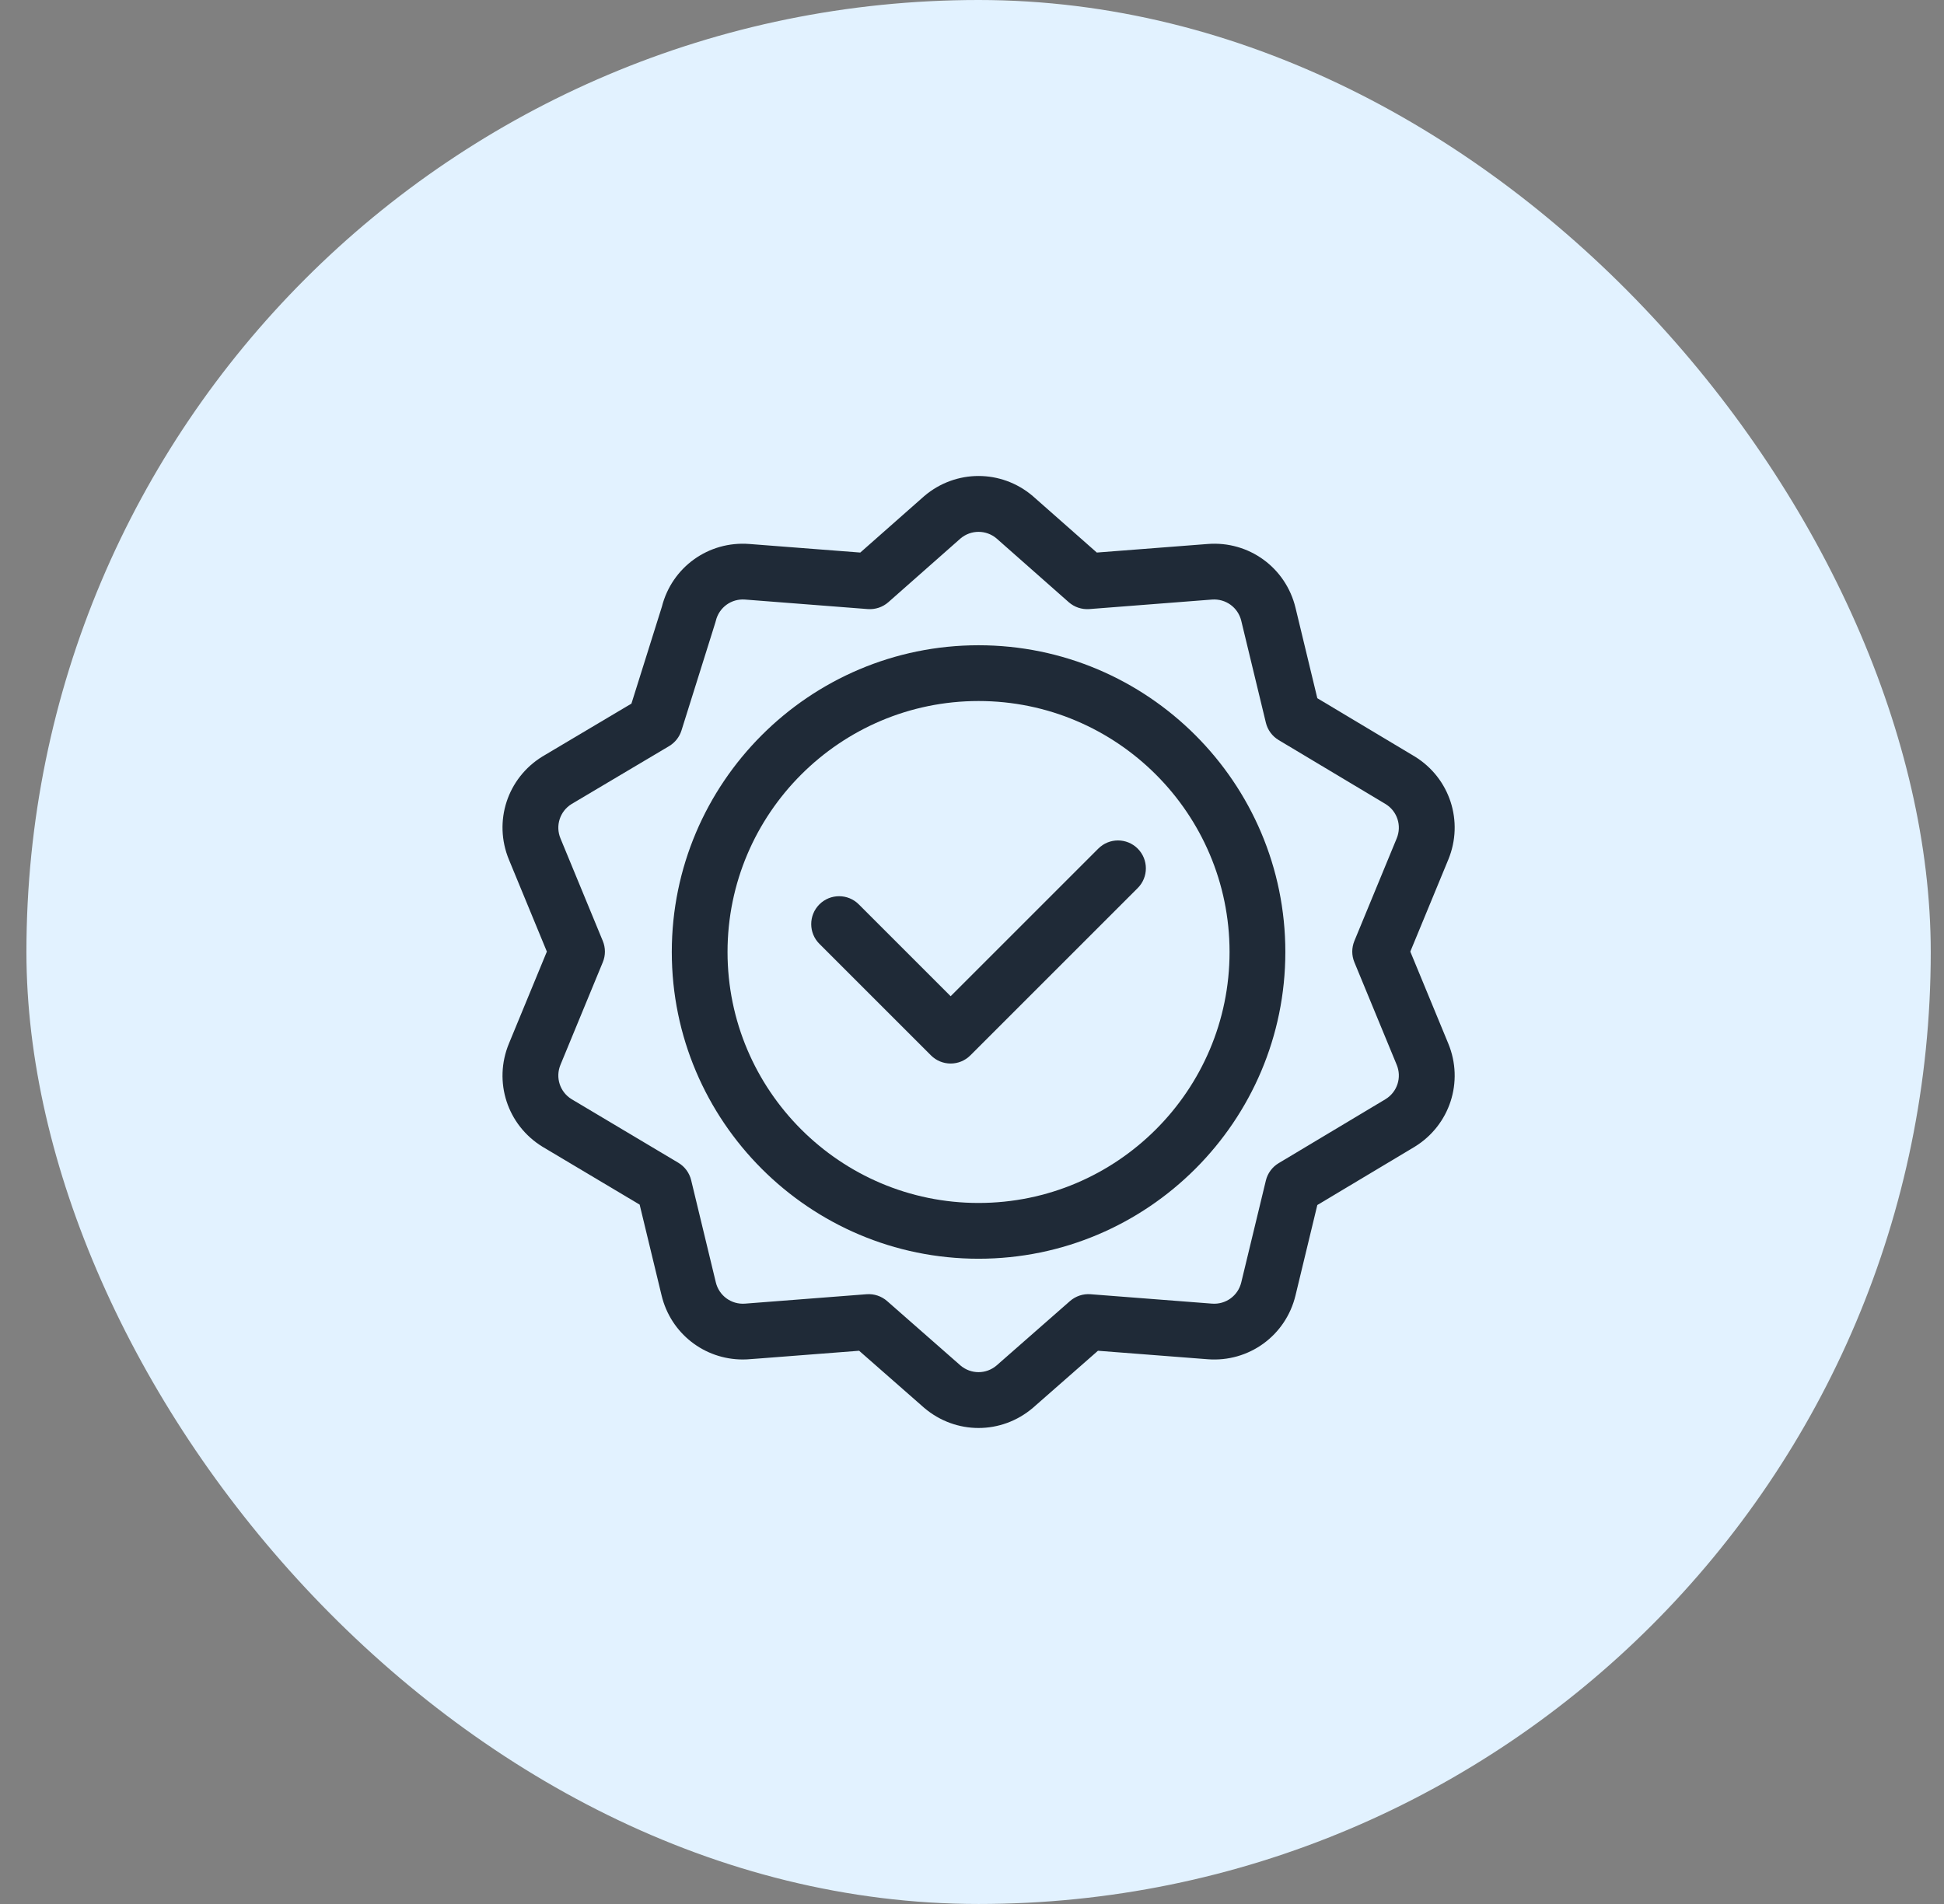
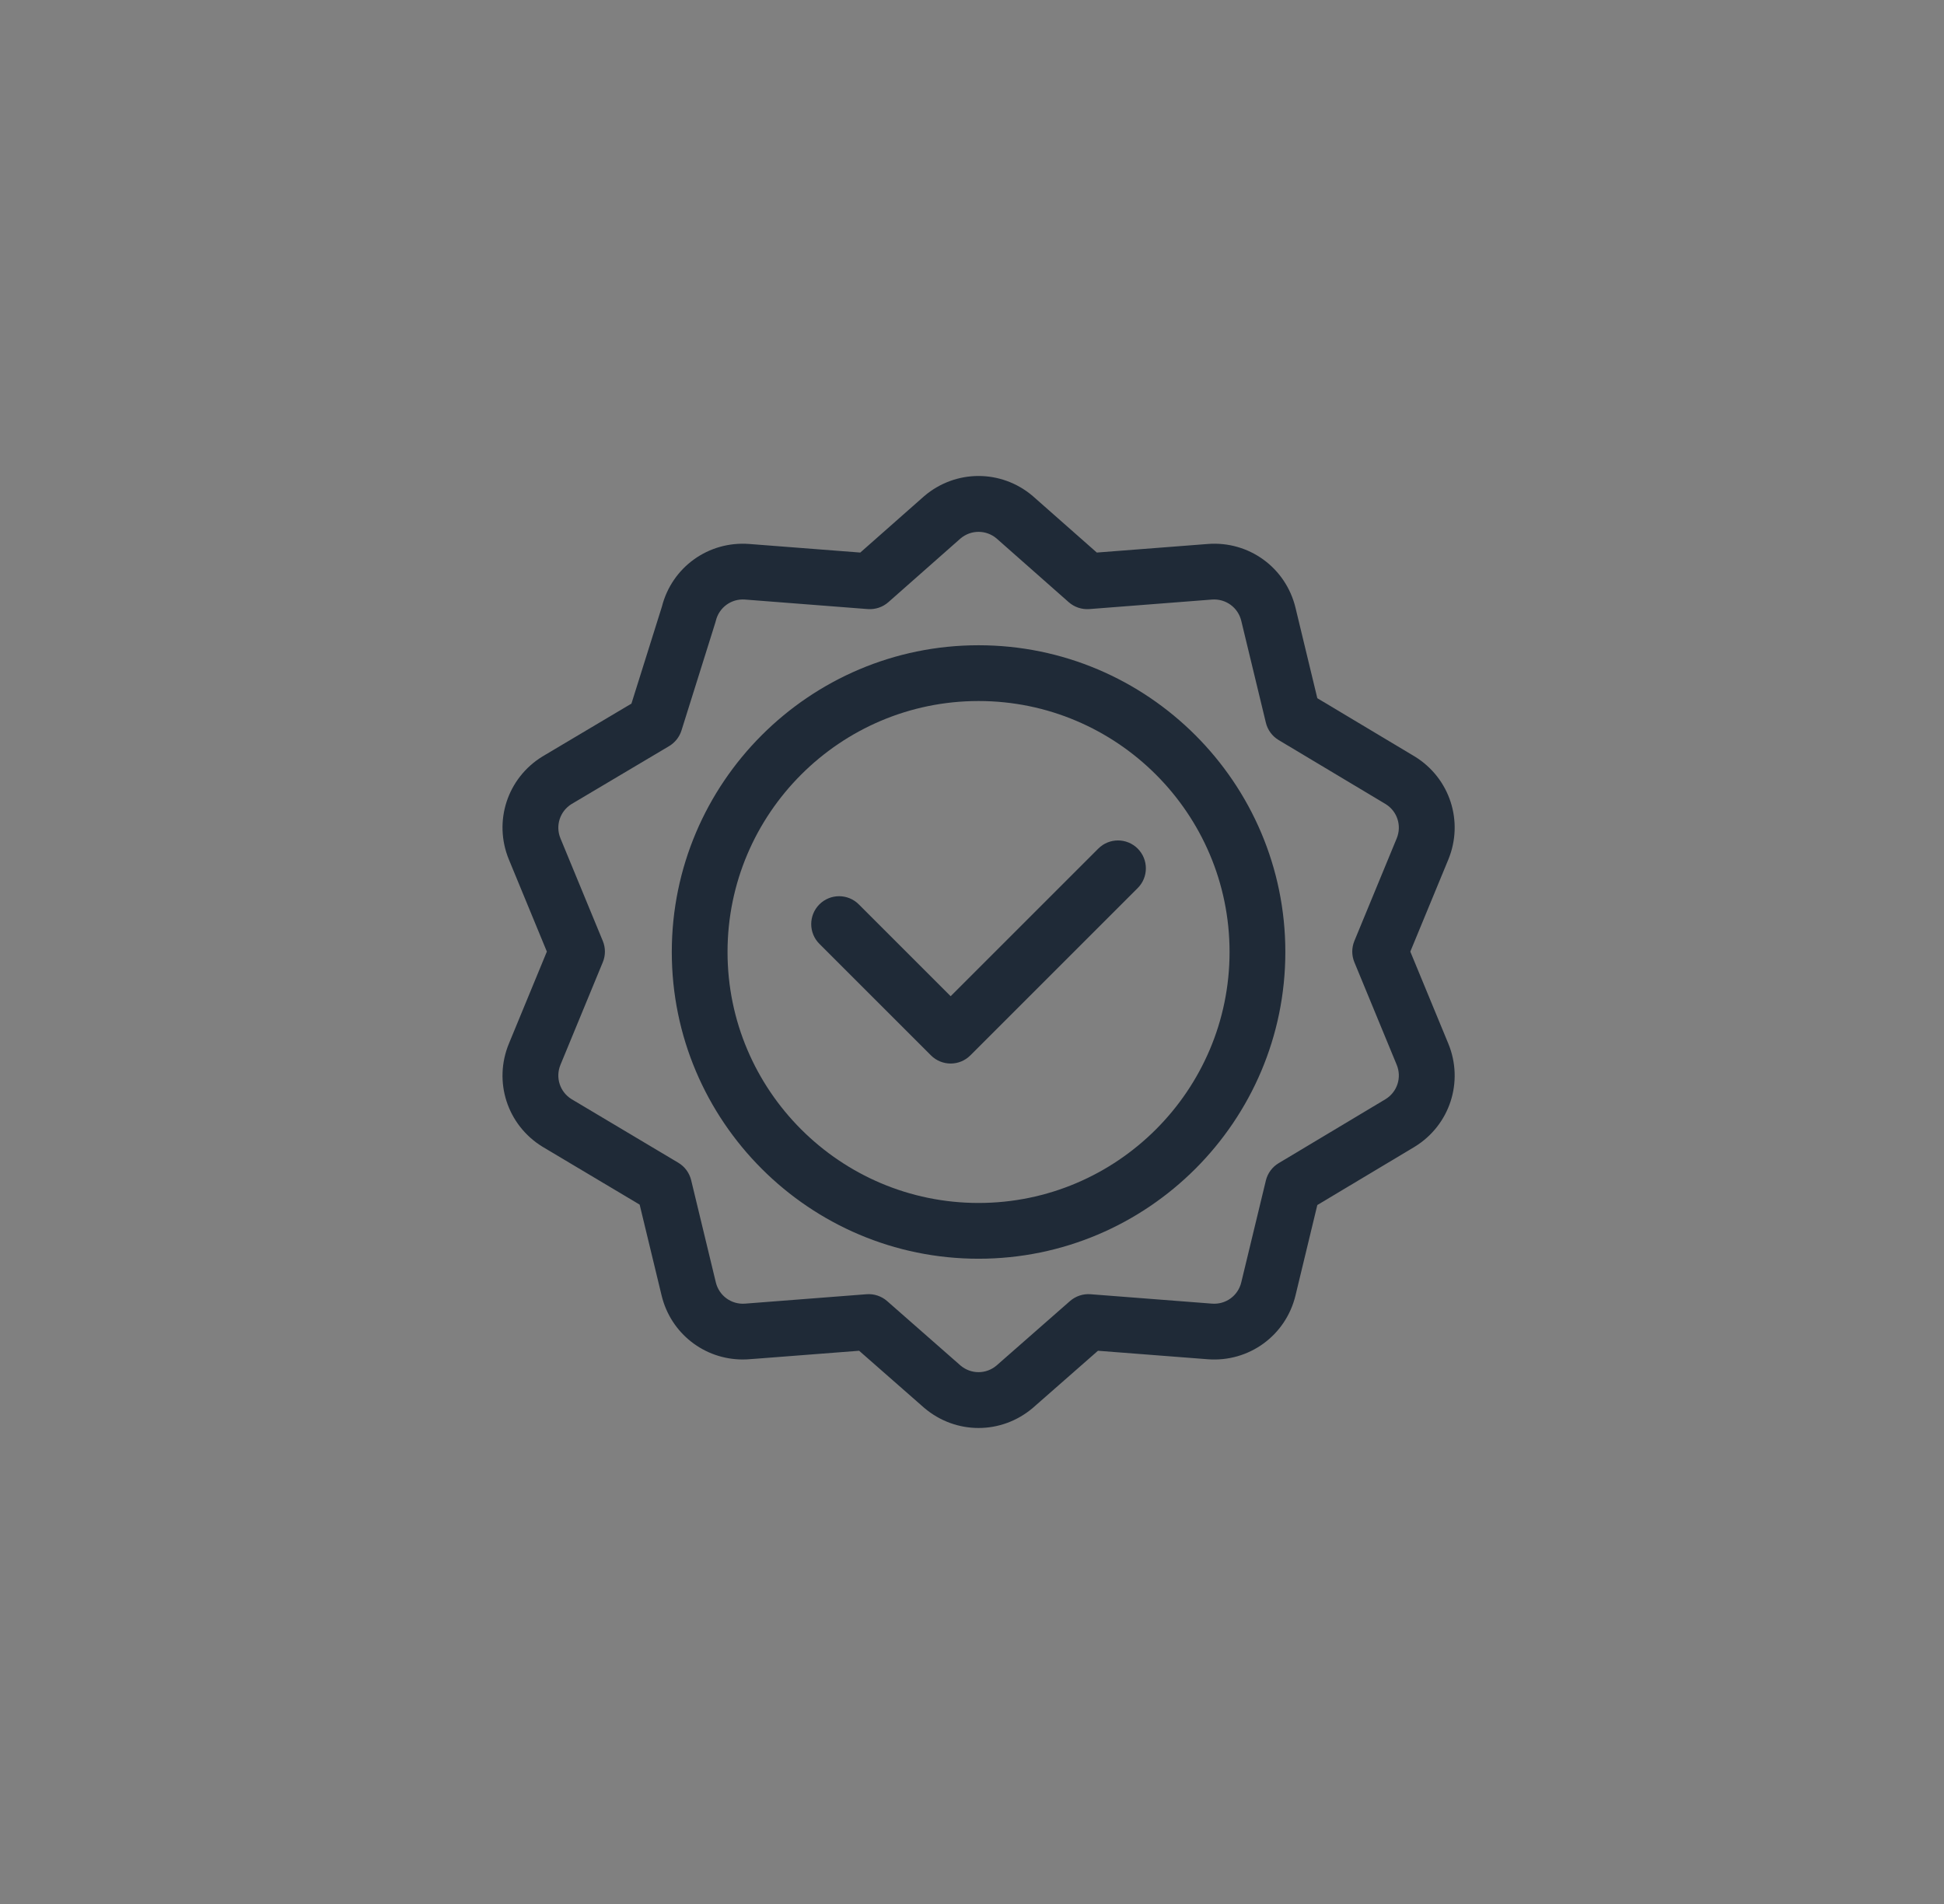
<svg xmlns="http://www.w3.org/2000/svg" width="49" height="48" viewBox="0 0 49 48" fill="none">
  <rect x="0" y="0" width="49" height="48" fill="#808080" stroke="none" />
-   <rect x="0.666" width="48" height="48" rx="24" fill="#E2F2FF" />
  <g clip-path="url(#clip0_20313_81383)">
    <path d="M24.665 16.267C20.401 16.267 16.933 19.736 16.933 24C16.933 28.264 20.401 31.733 24.665 31.733C28.929 31.733 32.398 28.264 32.398 24C32.398 19.736 28.929 16.267 24.665 16.267ZM24.665 30.327C21.177 30.327 18.338 27.488 18.338 24C18.338 20.512 21.177 17.673 24.665 17.673C28.154 17.673 30.992 20.512 30.992 24C30.992 27.488 28.154 30.327 24.665 30.327Z" fill="#1F2A37" />
    <path d="M27.683 21.394L23.962 25.115L21.647 22.8C21.373 22.525 20.928 22.525 20.653 22.8C20.379 23.075 20.379 23.52 20.653 23.794L23.465 26.606C23.602 26.743 23.782 26.812 23.962 26.812C24.142 26.812 24.322 26.743 24.459 26.606L28.677 22.388C28.951 22.114 28.951 21.669 28.677 21.394C28.402 21.119 27.957 21.119 27.683 21.394Z" fill="#1F2A37" />
    <path d="M35.659 19.071C35.657 19.07 33.204 17.602 33.204 17.602L32.654 15.321C32.409 14.309 31.479 13.633 30.441 13.714L27.646 13.93C27.646 13.93 26.036 12.509 26.032 12.506C25.24 11.831 24.09 11.831 23.297 12.506C23.294 12.509 21.684 13.93 21.684 13.93L18.889 13.714C17.859 13.634 16.936 14.298 16.683 15.296L15.916 17.738C15.916 17.738 13.676 19.07 13.673 19.071C12.786 19.616 12.43 20.71 12.828 21.672L13.784 23.99L12.828 26.308C12.43 27.27 12.786 28.364 13.673 28.909C13.675 28.911 16.123 30.369 16.123 30.369L16.676 32.659C16.907 33.616 17.753 34.273 18.722 34.273C18.871 34.273 18.704 34.279 21.655 34.053C21.655 34.053 23.295 35.491 23.297 35.494C23.694 35.831 24.179 36 24.665 36C25.151 36 25.636 35.831 26.033 35.494C26.035 35.491 27.675 34.053 27.675 34.053L30.441 34.267C31.479 34.347 32.409 33.671 32.654 32.659L33.204 30.379C36.206 28.582 35.569 28.965 35.66 28.909C36.546 28.364 36.902 27.27 36.505 26.308L35.548 23.99L36.505 21.672C36.902 20.71 36.546 19.616 35.659 19.071ZM34.138 24.258L35.205 26.844C35.337 27.164 35.22 27.527 34.926 27.709L32.229 29.324C32.067 29.421 31.951 29.579 31.907 29.762L31.287 32.329C31.206 32.666 30.896 32.892 30.549 32.865L27.488 32.628C27.299 32.613 27.113 32.676 26.97 32.8L25.117 34.426C24.855 34.648 24.475 34.648 24.212 34.426L22.36 32.8C22.218 32.676 22.03 32.613 21.842 32.628L18.781 32.865C18.434 32.892 18.125 32.666 18.043 32.329L17.421 29.752C17.376 29.568 17.26 29.41 17.097 29.313L14.405 27.709C14.112 27.527 13.995 27.164 14.127 26.844L15.194 24.258C15.265 24.087 15.265 23.894 15.194 23.722L14.127 21.136C13.995 20.817 14.112 20.454 14.405 20.271L16.865 18.81C17.014 18.721 17.125 18.581 17.177 18.416C18.084 15.525 18.032 15.695 18.043 15.651C18.124 15.314 18.433 15.088 18.78 15.115L21.872 15.355C22.062 15.369 22.249 15.307 22.392 15.181L24.213 13.573C24.476 13.353 24.854 13.353 25.117 13.573L26.938 15.181C27.081 15.307 27.268 15.369 27.458 15.355L30.549 15.115C30.895 15.089 31.206 15.314 31.287 15.651L31.907 18.218C31.951 18.402 32.067 18.56 32.229 18.657L34.926 20.271C35.22 20.453 35.337 20.816 35.205 21.136L34.138 23.722C34.067 23.894 34.067 24.087 34.138 24.258Z" fill="#1F2A37" />
  </g>
  <defs>
    <clipPath id="clip0_20313_81383">
      <rect width="24" height="24" fill="white" transform="translate(12.666 12)" />
    </clipPath>
  </defs>
</svg>